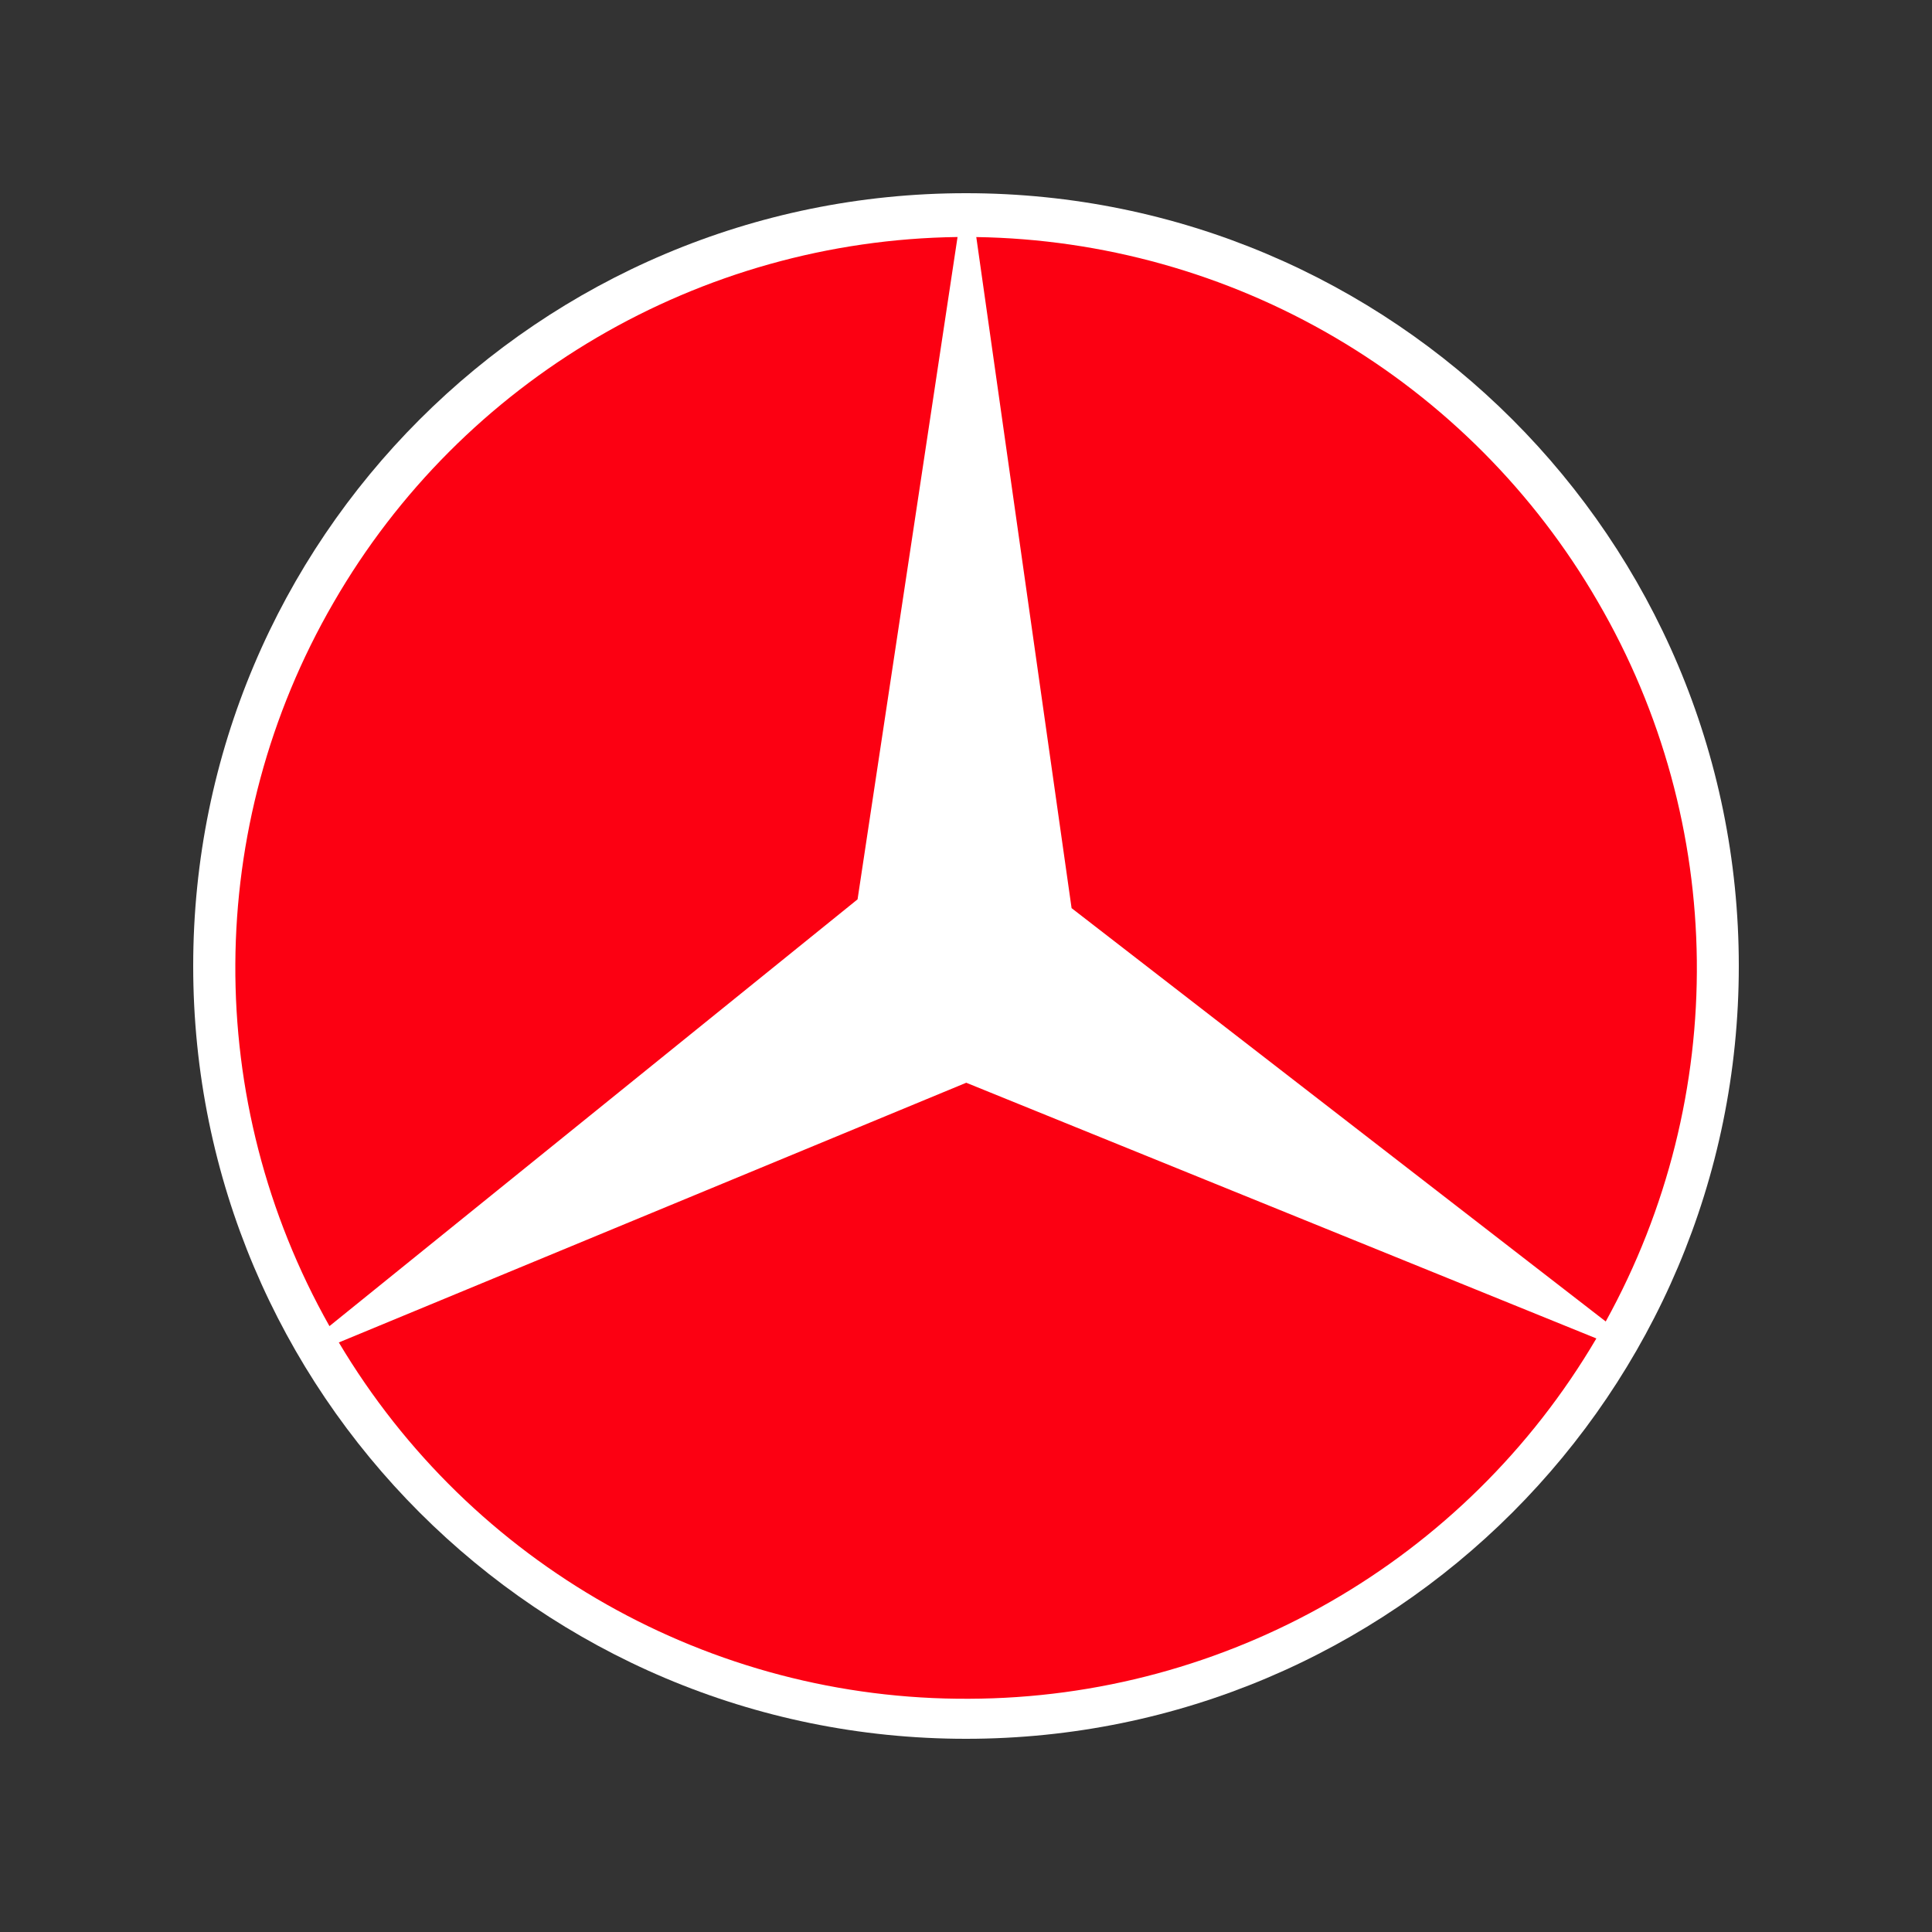
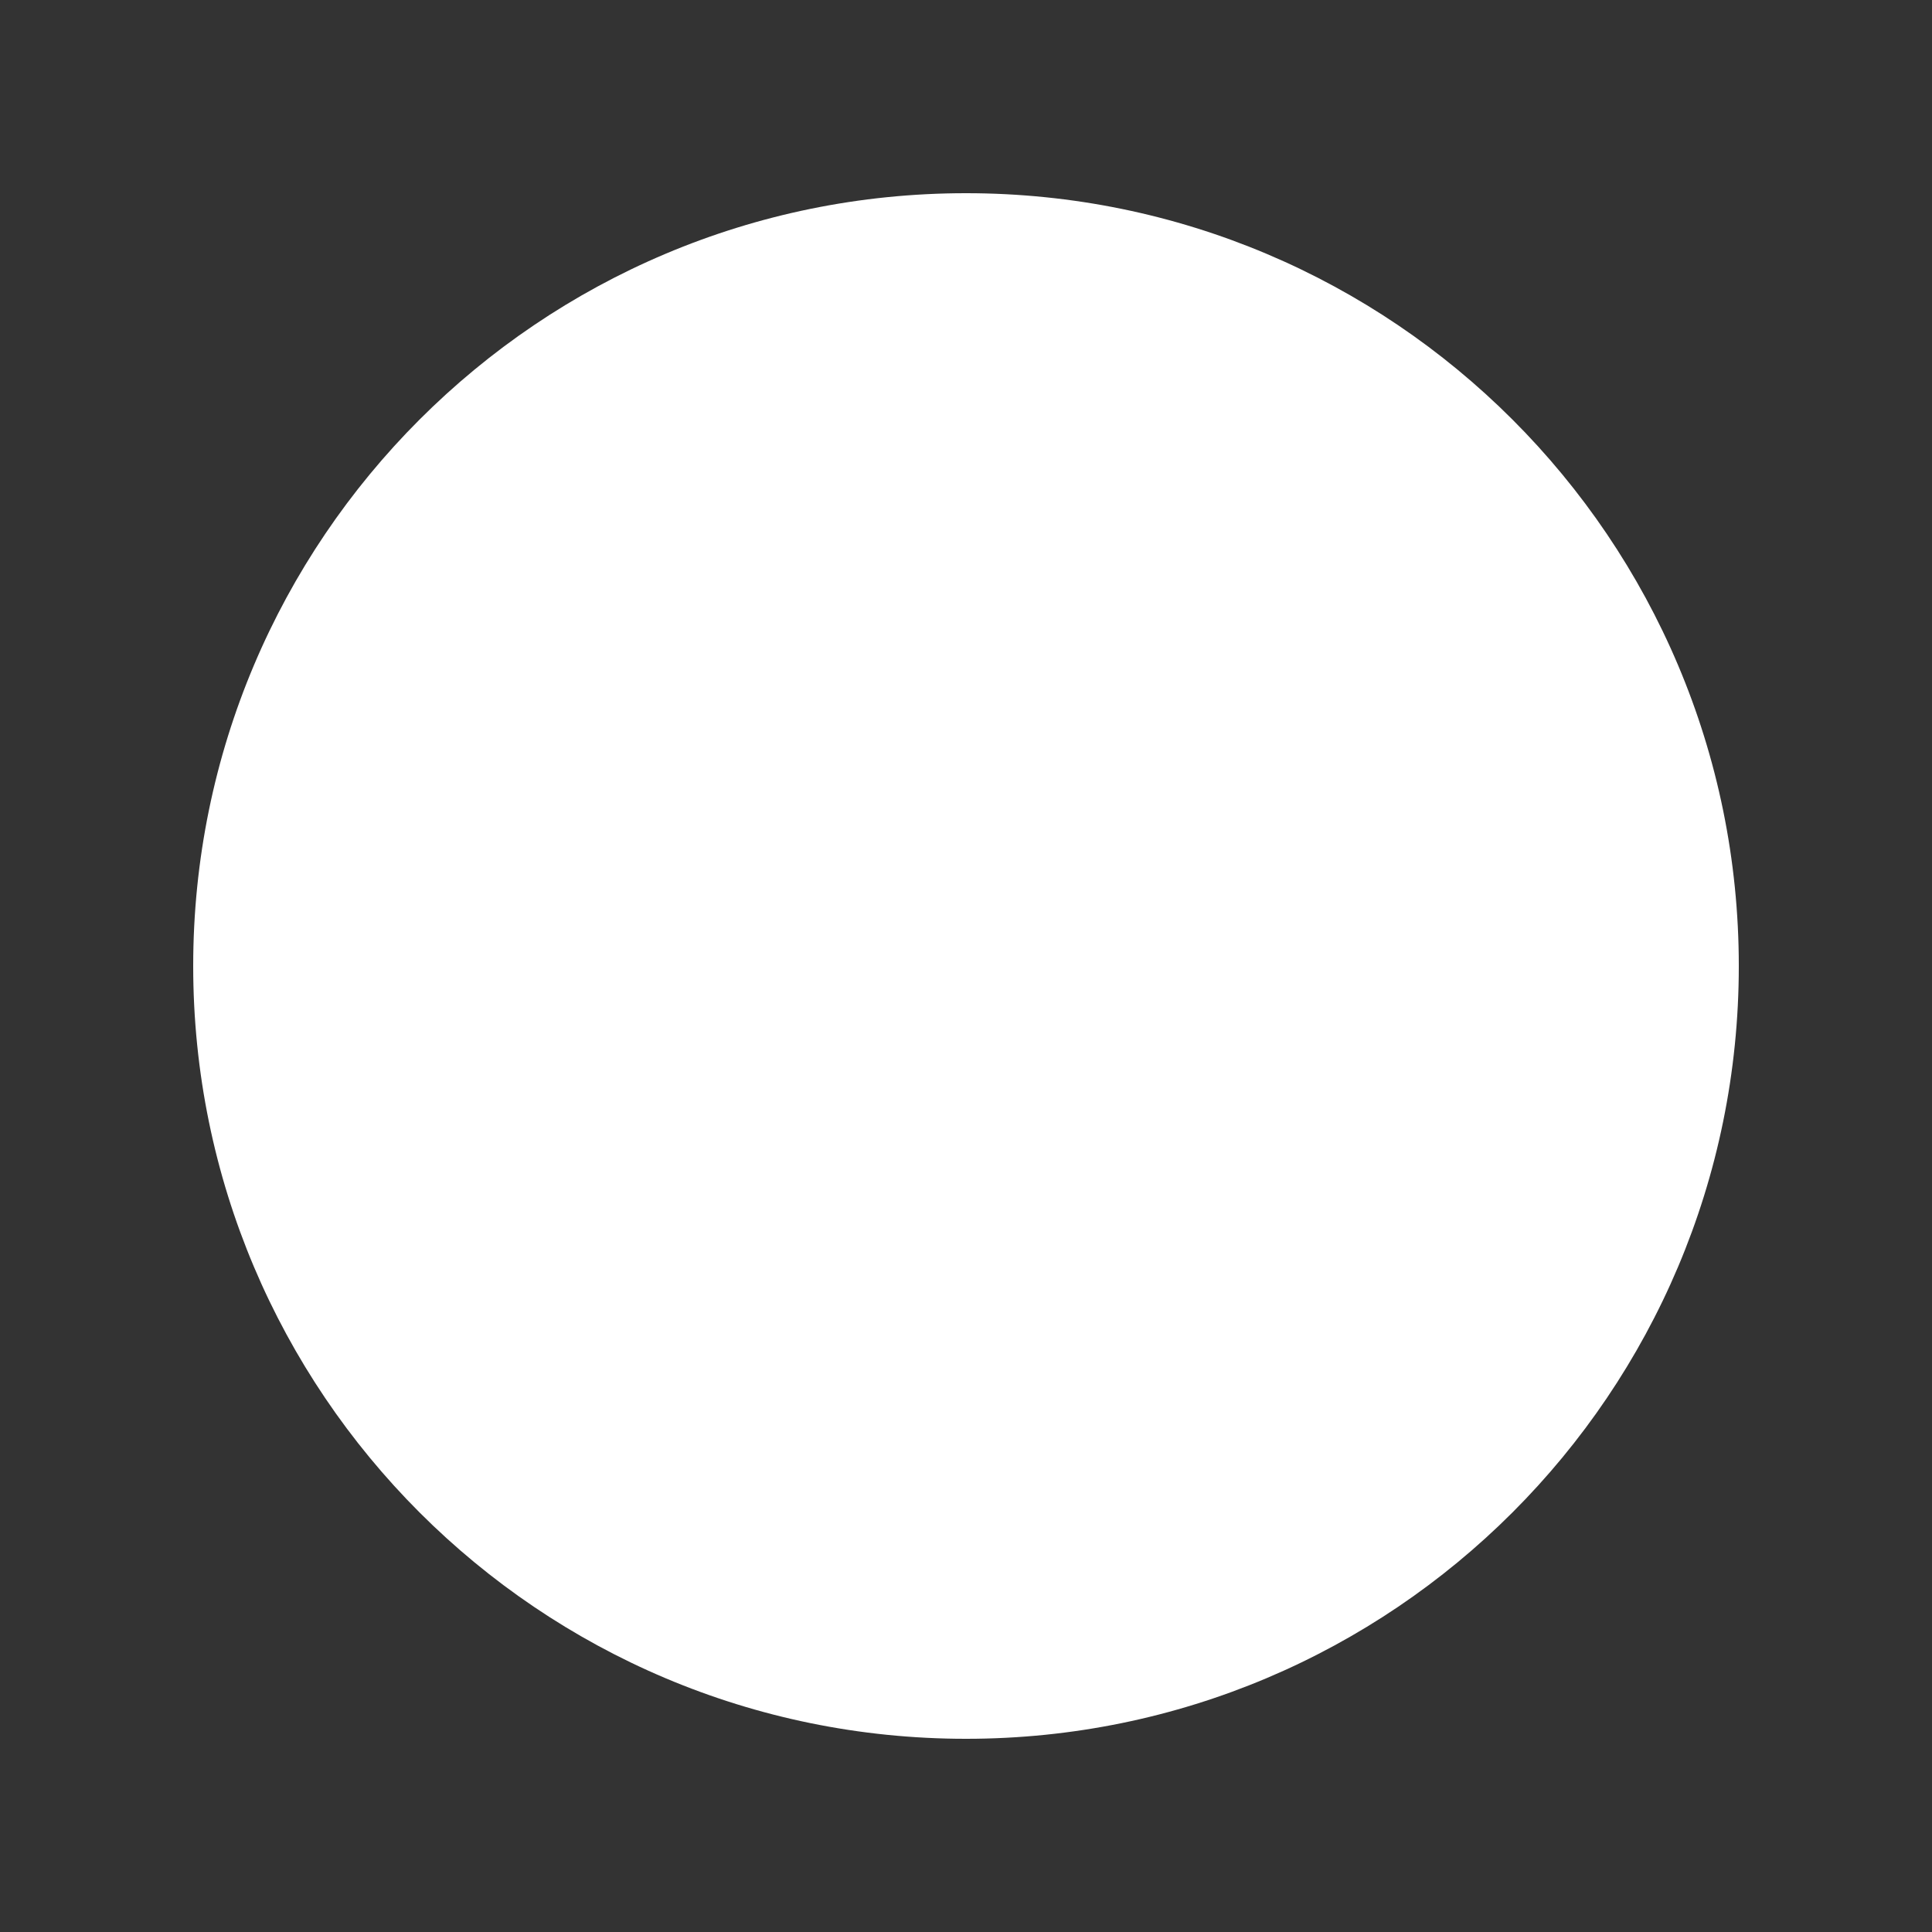
<svg xmlns="http://www.w3.org/2000/svg" width="40" height="40" viewBox="0 0 40 40" fill="none">
  <rect x="0" y="0" width="40" height="40" fill="#333333" stroke="none" />
  <path fill-rule="evenodd" clip-rule="evenodd" d="M20 36C11.164 36 4 28.837 4 20C4 11.164 11.164 4 20 4C28.837 4 36 11.164 36 20C36 28.837 28.837 36 20 36V36Z" fill="white" />
-   <path fill-rule="evenodd" clip-rule="evenodd" d="M20.005 22.417L7.015 27.794C9.752 32.393 14.711 35.199 20.06 35.171C25.395 35.157 30.341 32.323 33.051 27.711L20.005 22.417V22.417ZM17.755 18.62L19.825 4.907C14.49 4.977 9.572 7.853 6.904 12.479C4.223 17.105 4.195 22.802 6.821 27.456L17.755 18.62V18.62ZM22.186 18.802L33.245 27.36C35.815 22.706 35.76 17.051 33.078 12.452C31.768 10.191 29.894 8.308 27.639 6.986C25.385 5.664 22.826 4.948 20.213 4.908L22.186 18.802V18.802Z" fill="#FC0012" />
</svg>